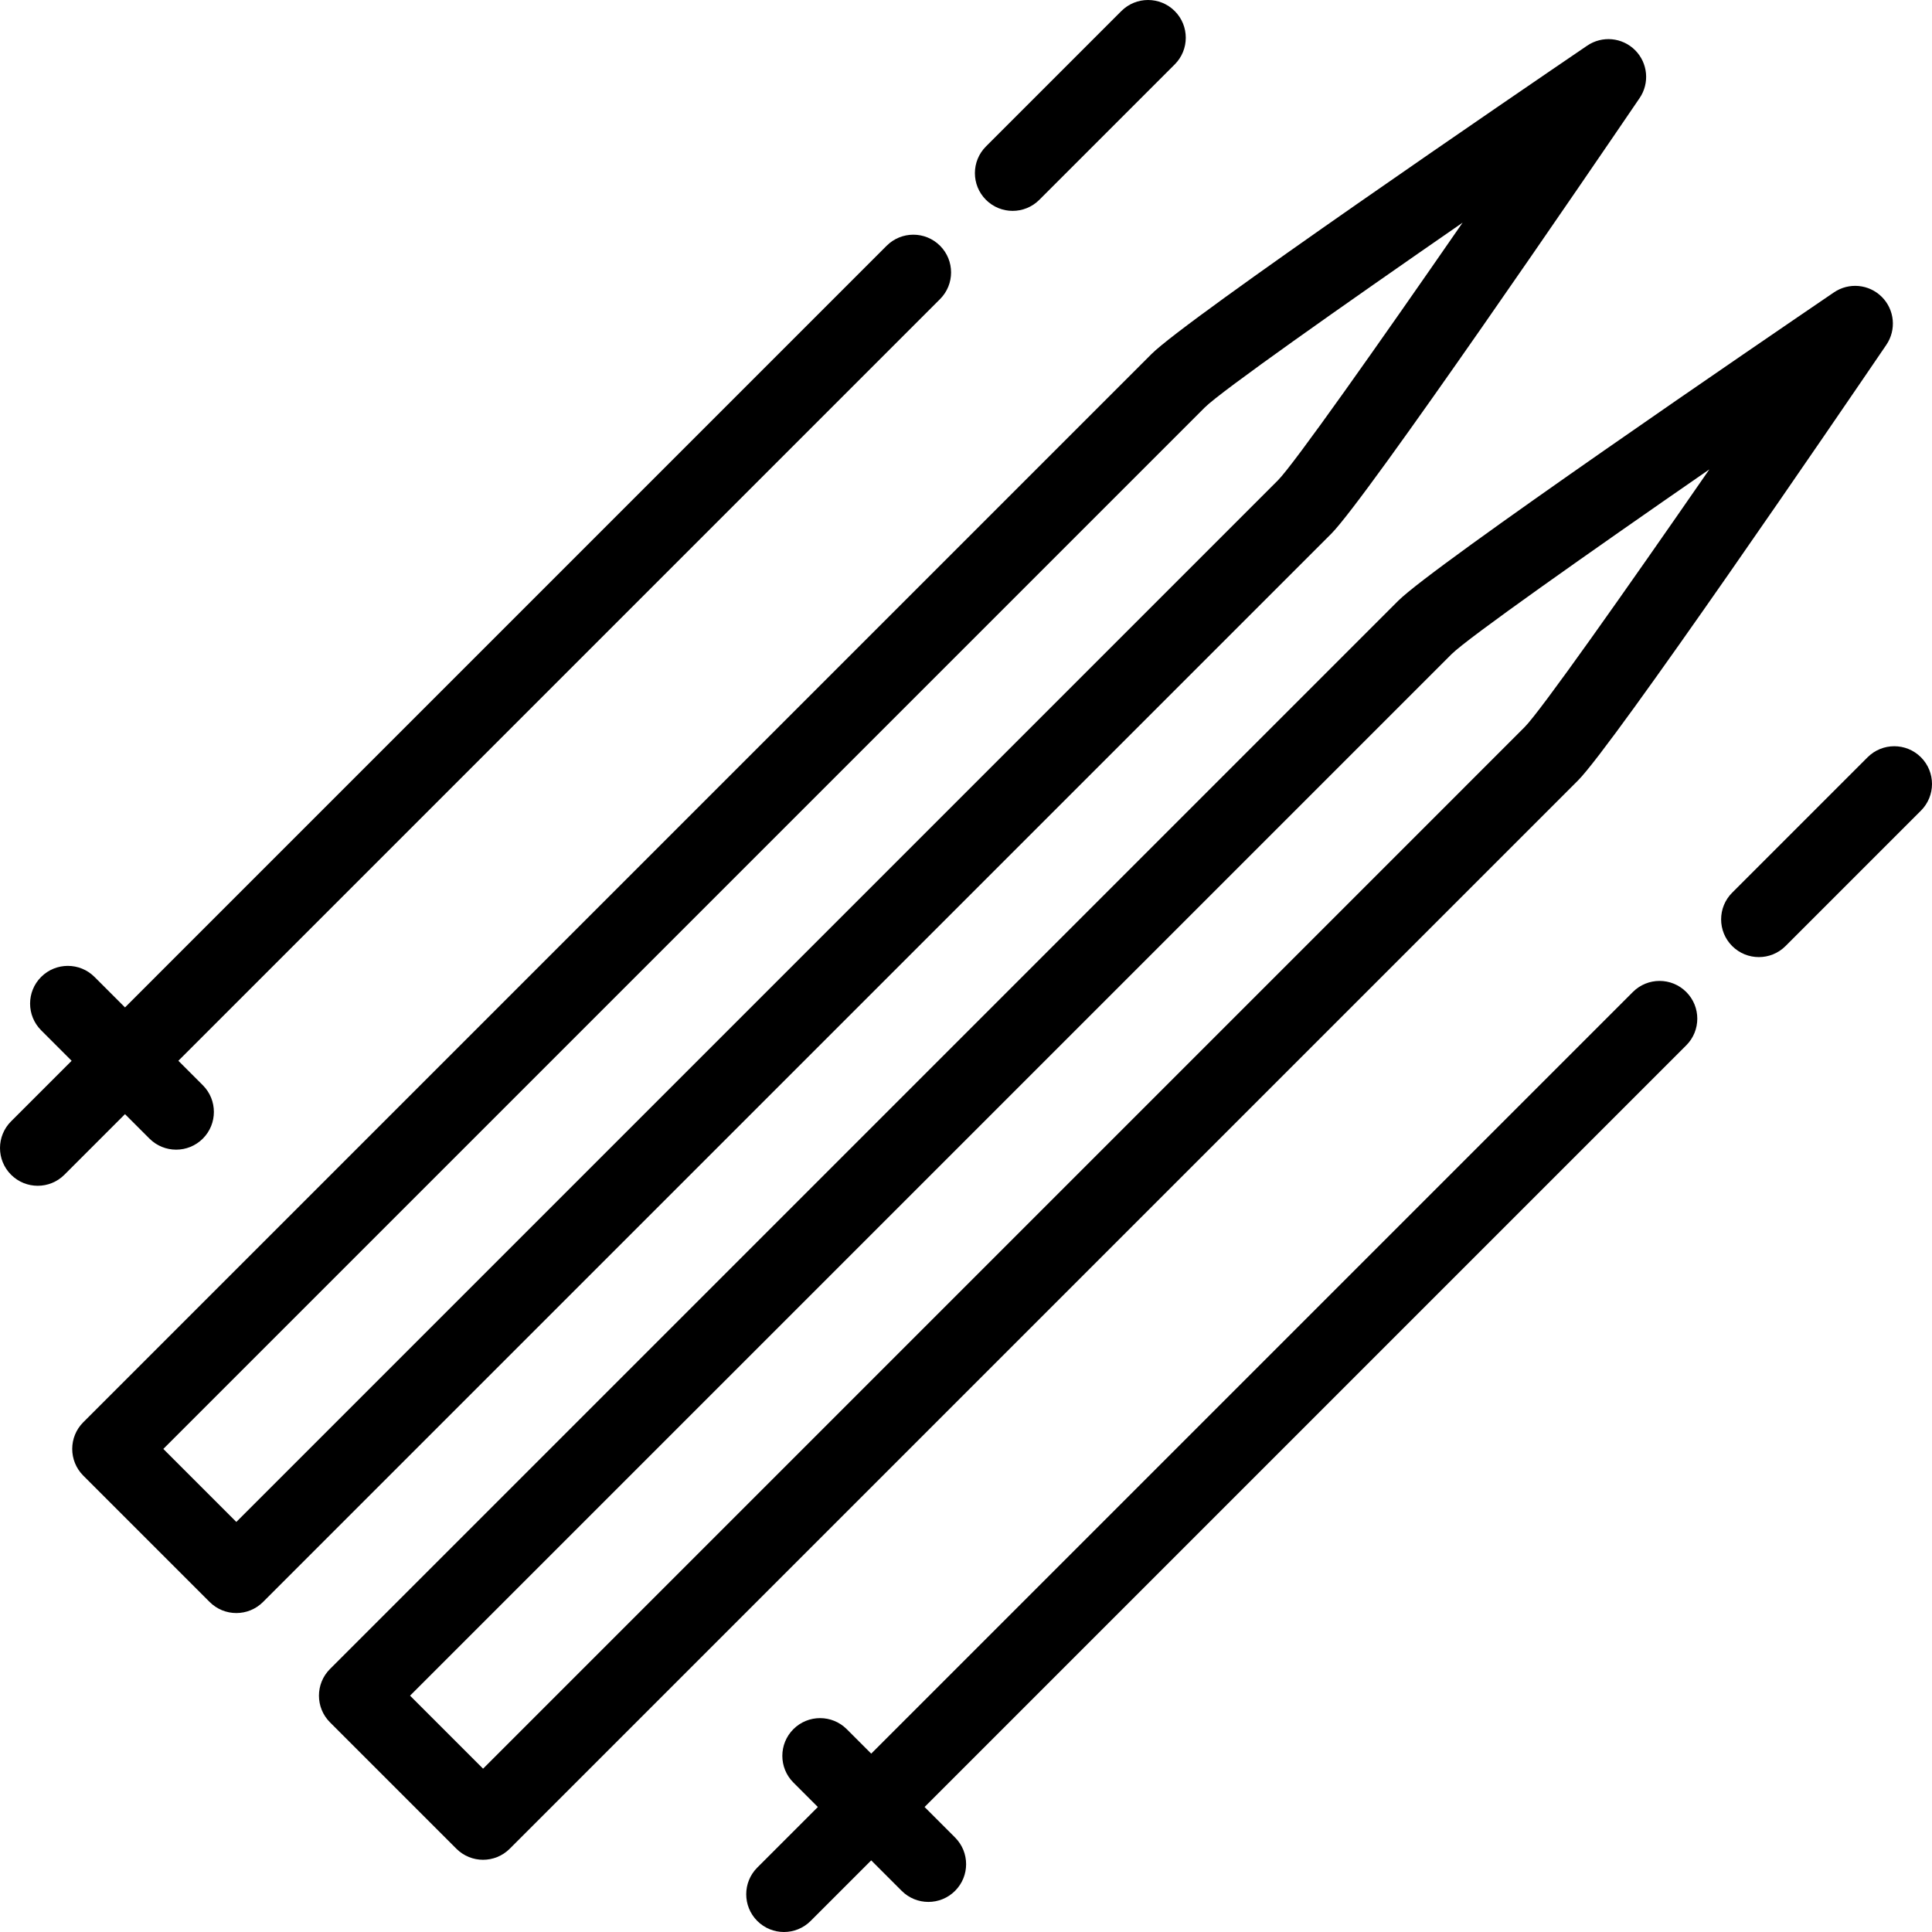
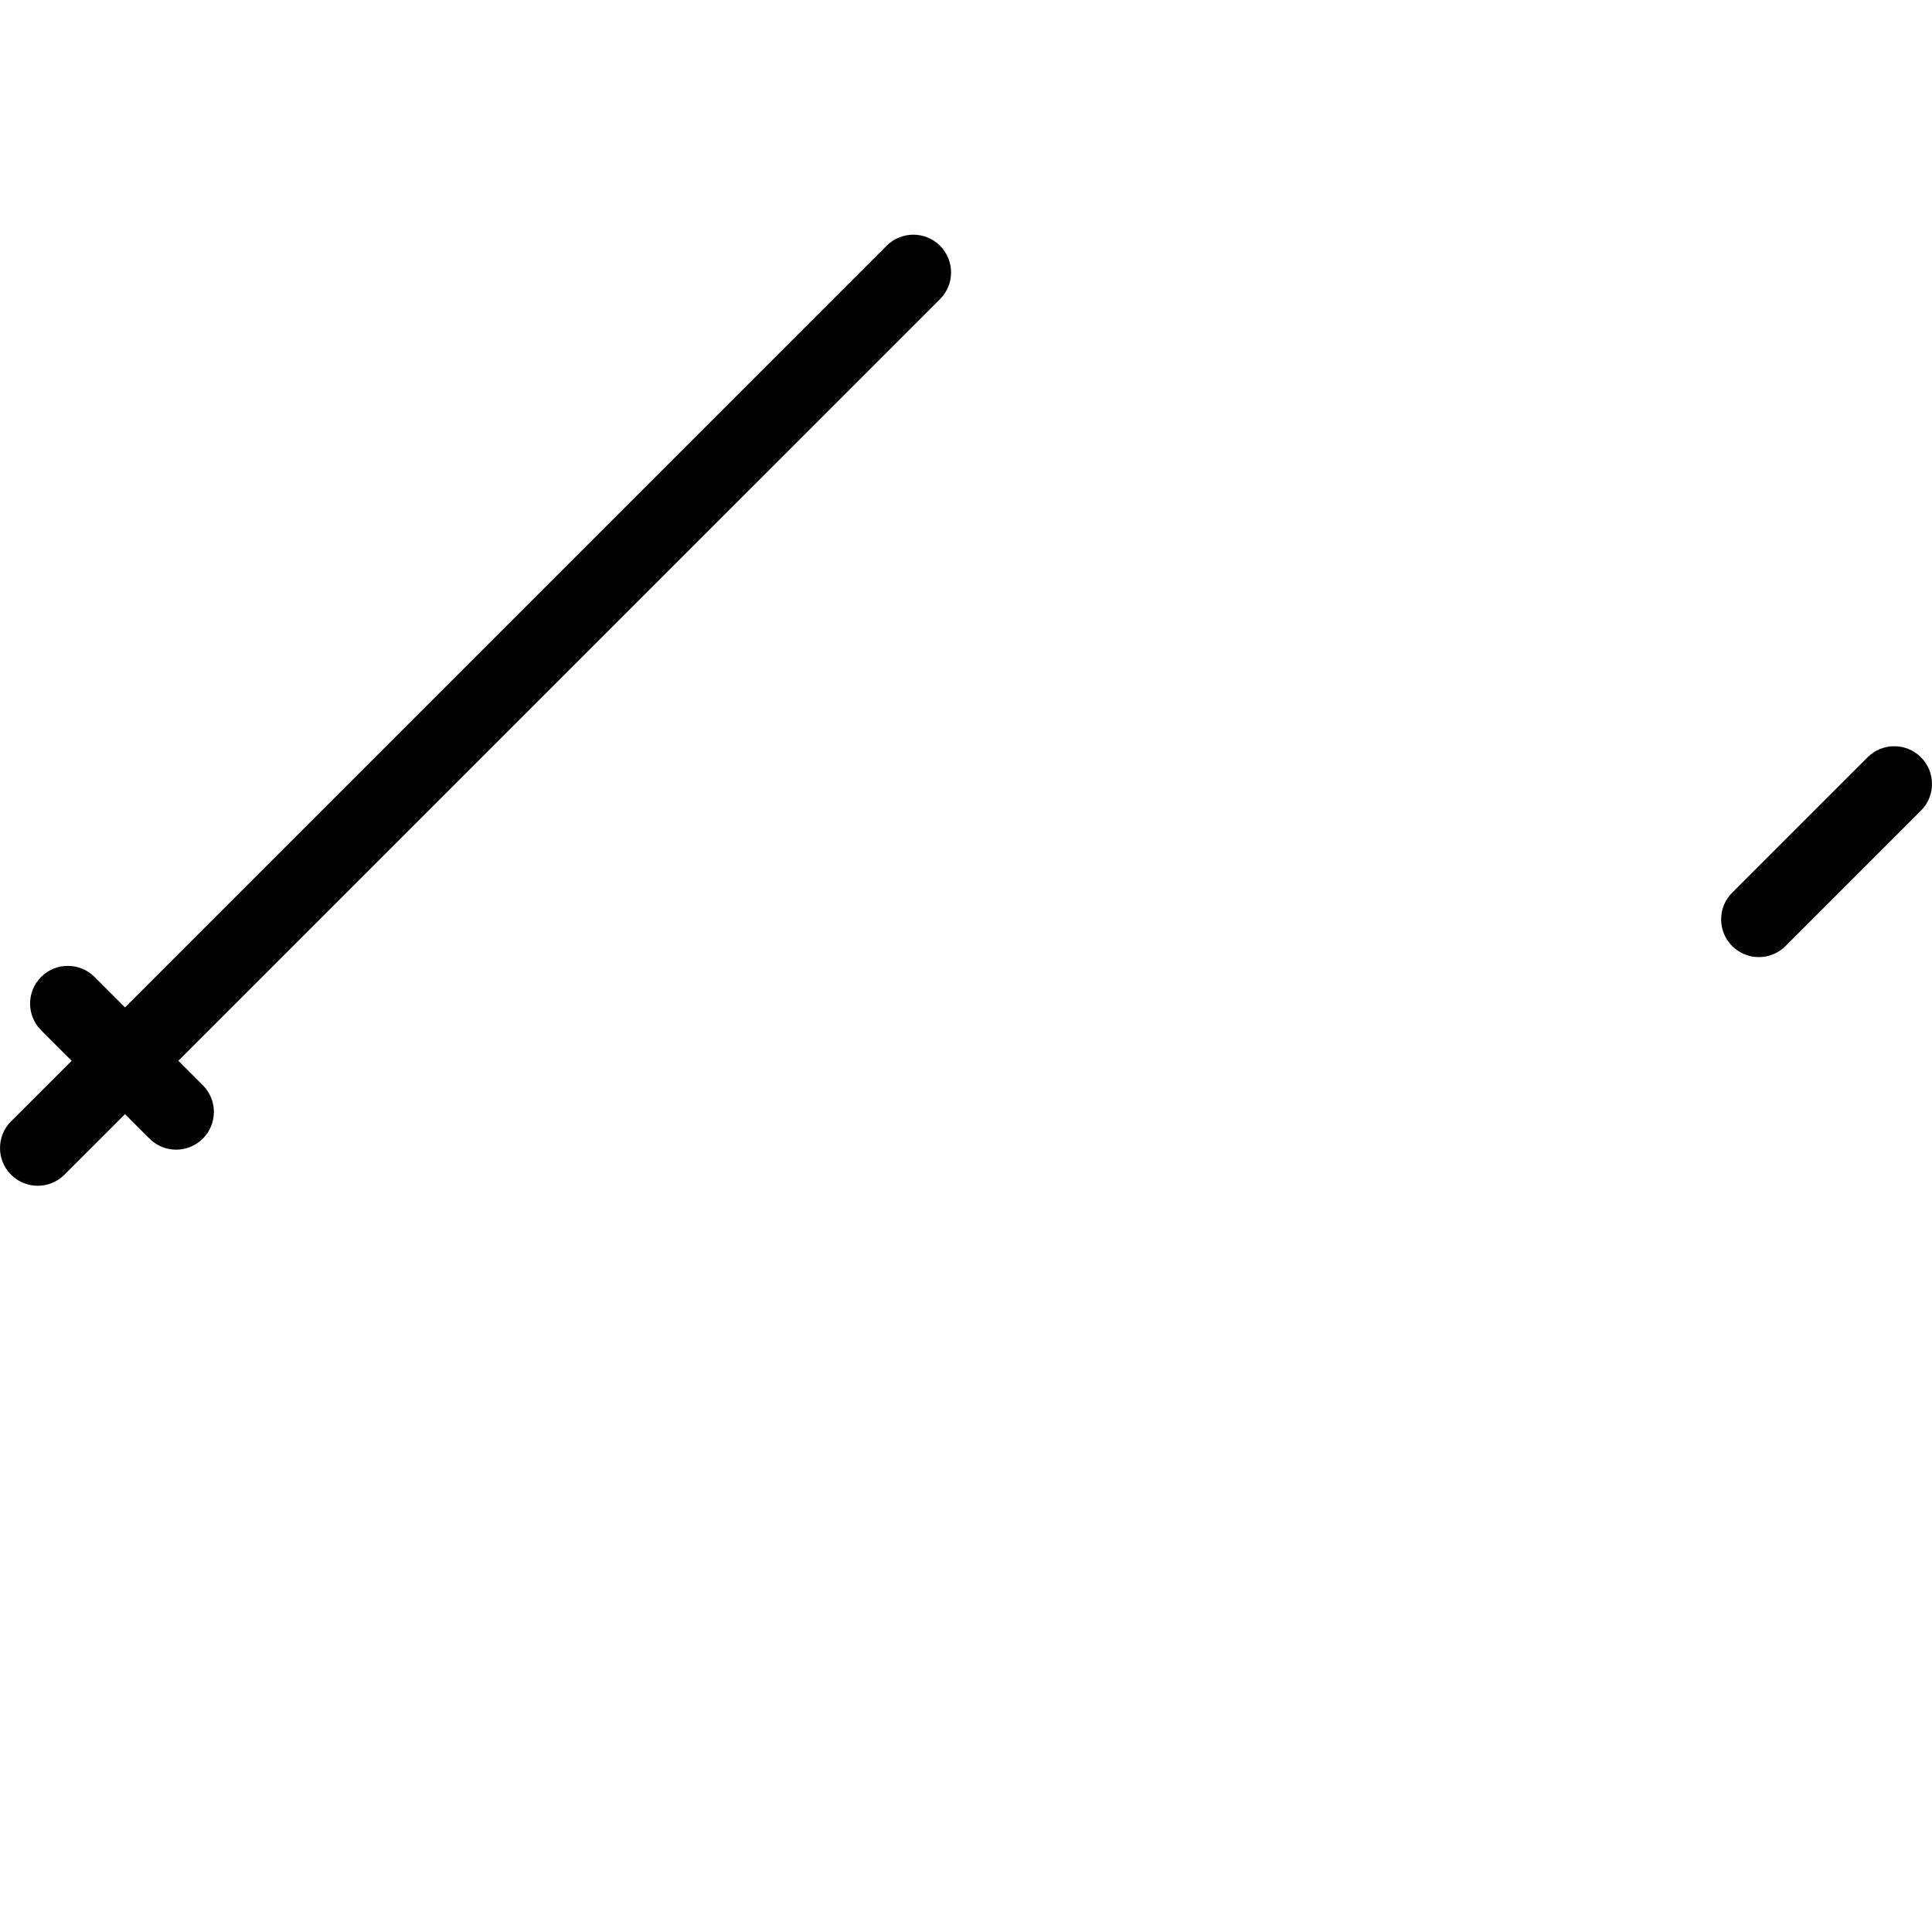
<svg xmlns="http://www.w3.org/2000/svg" version="1.1" id="Layer_1" x="0px" y="0px" viewBox="0 0 512.002 512.002" style="enable-background:new 0 0 512.002 512.002;" xml:space="preserve">
  <g>
    <g>
      <g>
-         <path d="M434.515,25.992c2.701-3.971,2.199-9.301-1.196-12.697c-3.396-3.397-8.728-3.897-12.697-1.196     c-17.634,12-106.074,72.335-115.475,81.734L22.068,376.912c-3.905,3.905-3.905,10.237,0,14.143l33.491,33.491     c1.953,1.952,4.512,2.929,7.071,2.929c2.559,0,5.118-0.977,7.071-2.929l283.08-283.079     C362.18,132.066,422.515,43.626,434.515,25.992z M62.63,403.332l-19.349-19.349l276.008-276.008     c4.21-4.211,35.842-26.51,68.319-48.971c-22.461,32.478-44.76,64.109-48.971,68.319L62.63,403.332z" />
-         <path d="M499.903,91.38c2.702-3.971,2.199-9.301-1.196-12.697c-3.397-3.396-8.728-3.898-12.697-1.196     c-17.634,12-106.074,72.335-115.475,81.734L87.455,442.3c-3.905,3.905-3.905,10.237,0,14.143l33.491,33.491     c1.953,1.952,4.512,2.929,7.071,2.929c2.559,0,5.118-0.977,7.071-2.929l283.079-283.079     C427.568,197.454,487.903,109.014,499.903,91.38z M128.018,468.72l-19.349-19.349l276.008-276.008     c4.21-4.211,35.842-26.51,68.319-48.971c-22.461,32.478-44.76,64.109-48.971,68.319L128.018,468.72z" />
-         <path d="M268.361,55.884c2.56,0,5.118-0.977,7.071-2.929l35.884-35.884c3.905-3.905,3.905-10.237,0-14.143     c-3.906-3.904-10.236-3.904-14.143,0l-35.884,35.884c-3.905,3.905-3.905,10.237,0,14.143     C263.242,54.907,265.801,55.884,268.361,55.884z" />
        <path d="M39.611,301.745c1.953,1.952,4.512,2.929,7.071,2.929c2.559,0,5.118-0.977,7.071-2.929     c3.905-3.905,3.905-10.237,0-14.143l-6.485-6.484l201.849-201.85c3.905-3.905,3.905-10.237,0-14.143     c-3.906-3.904-10.236-3.904-14.143,0L33.126,266.976l-8.08-8.08c-3.906-3.904-10.236-3.904-14.143,0     c-3.905,3.905-3.905,10.237,0,14.143l8.08,8.08L2.93,297.172c-3.905,3.905-3.905,10.237,0,14.143     c1.953,1.952,4.512,2.929,7.071,2.929s5.118-0.977,7.071-2.929l16.054-16.054L39.611,301.745z" />
-         <path d="M432.733,262.884l-201.85,201.849l-6.484-6.484c-3.905-3.902-10.235-3.904-14.143,0c-3.905,3.905-3.905,10.237,0,14.143     l6.484,6.484l-16.054,16.054c-3.905,3.905-3.905,10.237,0,14.143c1.953,1.952,4.512,2.929,7.071,2.929s5.118-0.977,7.071-2.929     l16.053-16.053l8.079,8.08c1.953,1.952,4.512,2.929,7.071,2.929s5.118-0.977,7.071-2.929c3.905-3.905,3.905-10.237,0-14.143     l-8.079-8.08l201.85-201.849c3.905-3.905,3.905-10.237,0-14.143C442.969,258.979,436.639,258.979,432.733,262.884z" />
        <path d="M509.073,200.686c-3.906-3.904-10.236-3.904-14.143,0l-35.884,35.884c-3.905,3.905-3.905,10.237,0,14.143     c1.953,1.952,4.512,2.929,7.071,2.929s5.118-0.977,7.071-2.929l35.884-35.884C512.978,210.923,512.978,204.591,509.073,200.686z" />
      </g>
    </g>
  </g>
  <g>
</g>
  <g>
</g>
  <g>
</g>
  <g>
</g>
  <g>
</g>
  <g>
</g>
  <g>
</g>
  <g>
</g>
  <g>
</g>
  <g>
</g>
  <g>
</g>
  <g>
</g>
  <g>
</g>
  <g>
</g>
  <g>
</g>
</svg>